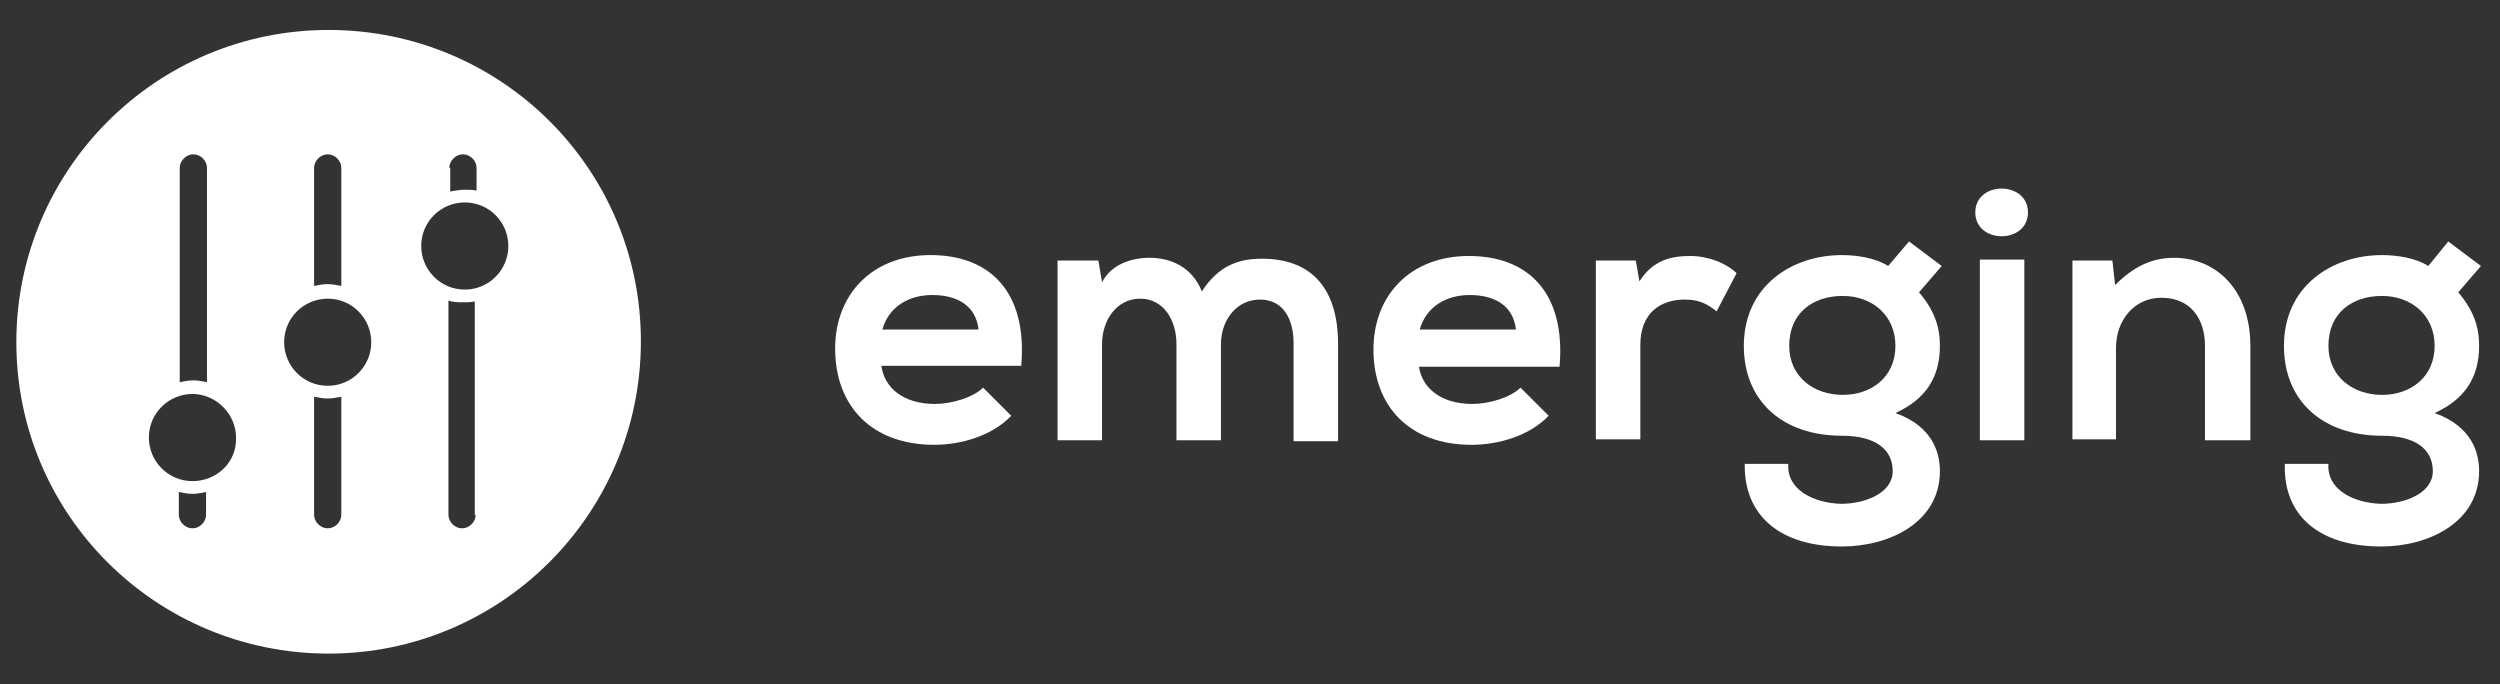
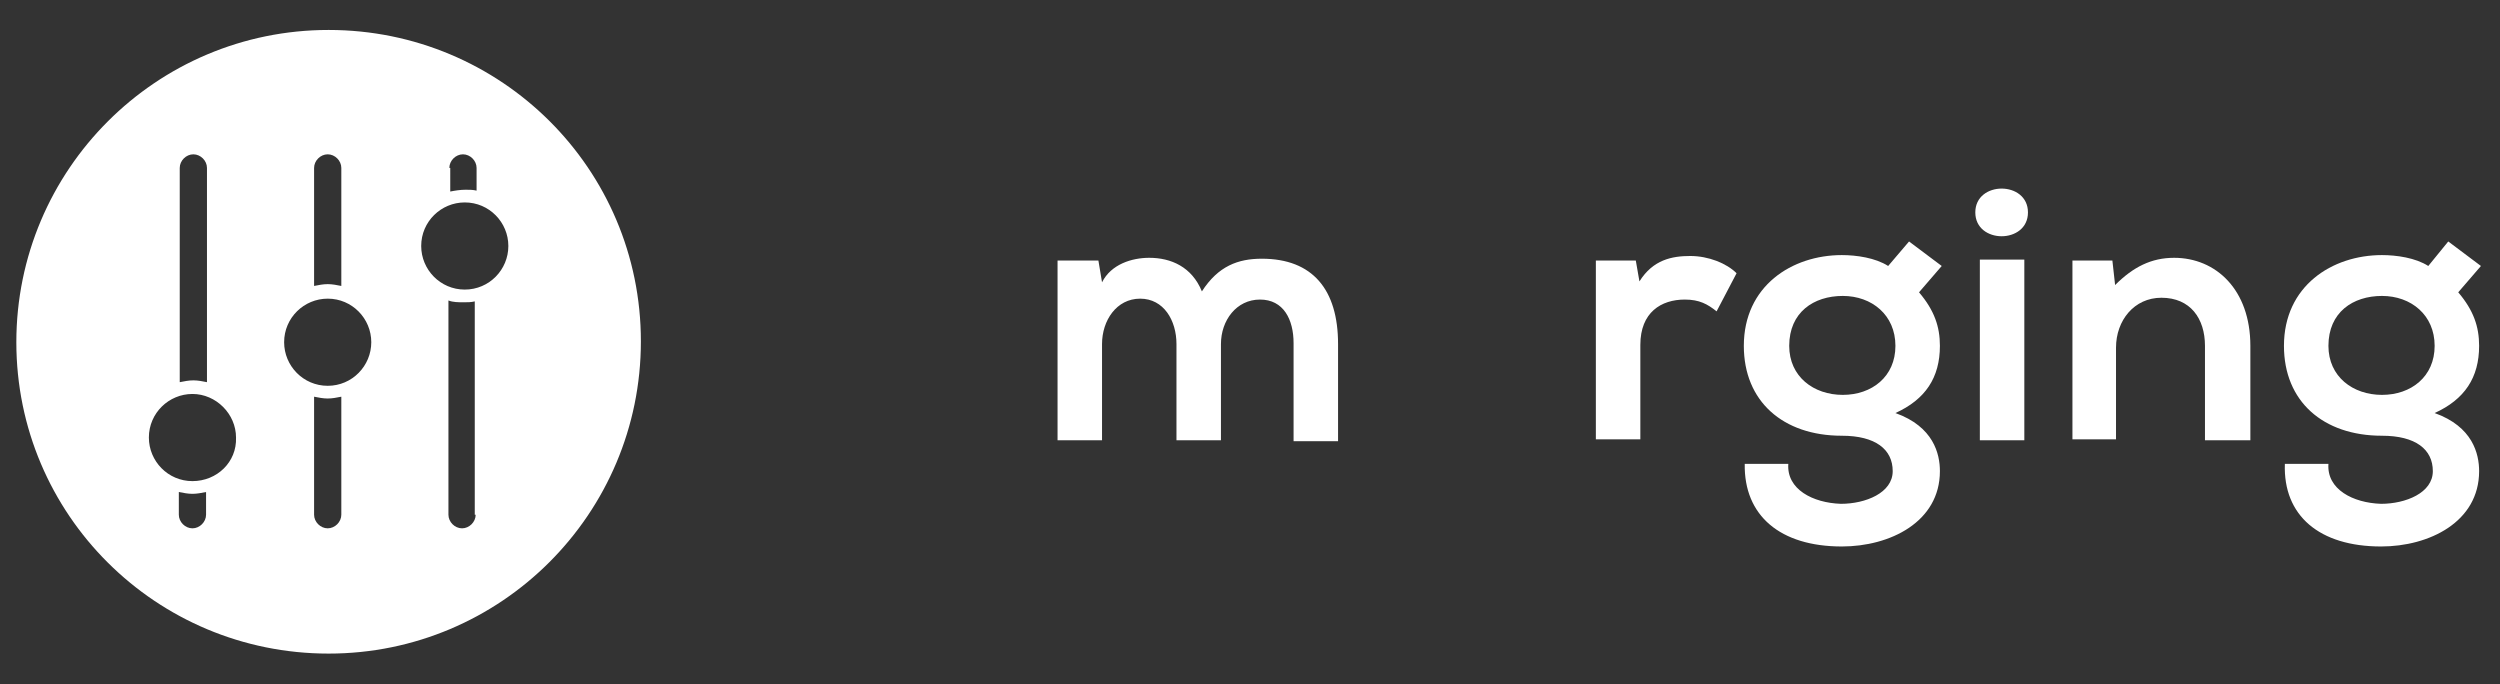
<svg xmlns="http://www.w3.org/2000/svg" version="1.1" id="Layer_1" x="0px" y="0px" viewBox="0 0 275.4 75.4" style="enable-background:new 0 0 275.4 75.4;" xml:space="preserve">
  <rect x="0" y="0" width="275.4" height="75.4" fill="#333333" stroke="none" />
  <style type="text/css"> .st0{fill:#FFFFFF;} .st1{fill:#FFFFFF;} </style>
  <g>
-     <path class="st0" d="M107.8,36.3c-0.3-2.6-2.3-3.8-5.1-3.8c-2.6,0-4.8,1.3-5.5,3.8H107.8z M97.1,40.3c0.3,2.4,2.4,4.2,5.9,4.2 c1.8,0,4.2-0.7,5.3-1.8l3.1,3.1c-2.1,2.2-5.5,3.2-8.5,3.2C96.1,49,92,44.8,92,38.4c0-6,4.1-10.3,10.5-10.3c6.6,0,10.7,4.1,10,12.2 H97.1z" />
    <path class="st0" d="M129.6,48.5V37.9c0-2.6-1.4-5-4-5c-2.6,0-4.2,2.4-4.2,5v10.6h-4.9V28.7h4.5l0.4,2.4c1-2,3.3-2.7,5.2-2.7 c2.4,0,4.7,1,5.8,3.7c1.8-2.8,4-3.6,6.6-3.6c5.6,0,8.4,3.4,8.4,9.4v10.7h-4.9V37.8c0-2.6-1.1-4.8-3.7-4.8c-2.6,0-4.3,2.3-4.3,4.9 v10.6H129.6z" />
-     <path class="st0" d="M167,36.3c-0.3-2.6-2.3-3.8-5.1-3.8c-2.6,0-4.8,1.3-5.5,3.8H167z M156.3,40.3c0.3,2.4,2.4,4.2,5.9,4.2 c1.8,0,4.2-0.7,5.3-1.8l3.1,3.1c-2.1,2.2-5.5,3.2-8.5,3.2c-6.8,0-10.8-4.2-10.8-10.5c0-6,4.1-10.3,10.5-10.3 c6.6,0,10.7,4.1,10,12.2H156.3z" />
    <path class="st0" d="M180.2,28.7l0.4,2.3c1.5-2.4,3.6-2.8,5.6-2.8c2,0,4,0.8,5.1,1.9l-2.2,4.2c-1-0.8-1.9-1.3-3.5-1.3 c-2.6,0-4.9,1.4-4.9,5v10.4h-4.9V28.7H180.2z" />
    <path class="st0" d="M197.1,38.1c0,3.4,2.7,5.4,5.9,5.4c3.2,0,5.8-2,5.8-5.4c0-3.4-2.6-5.5-5.8-5.5 C199.8,32.6,197.1,34.4,197.1,38.1 M210.3,26.6l3.6,2.7l-2.5,2.9c1.7,2,2.3,3.8,2.3,5.9c0,3.5-1.6,5.9-4.9,7.4 c4.2,1.5,4.9,4.5,4.9,6.4c0,5.6-5.5,8.3-10.8,8.3c-6.8,0-10.8-3.4-10.7-9.1h4.8c-0.2,2.8,2.7,4.3,5.8,4.4c2.7,0,5.7-1.2,5.7-3.6 c0-2.4-1.9-3.9-5.6-3.9c-6.5,0-10.8-3.8-10.8-9.9c0-6.6,5.3-10,10.8-10c1.6,0,3.7,0.3,5.1,1.2L210.3,26.6z" />
    <path class="st0" d="M218.1,48.5h4.9V28.6h-4.9V48.5z M223.4,23.4c0,3.5-5.8,3.5-5.8,0C217.6,19.9,223.4,19.9,223.4,23.4" />
    <path class="st0" d="M242.9,48.5V38.1c0-3-1.6-5.3-4.8-5.3c-3,0-5,2.5-5,5.5v10.1h-4.8V28.7h4.4l0.3,2.7c2-2,4-3,6.5-3 c4.6,0,8.4,3.5,8.4,9.7v10.4H242.9z" />
    <path class="st0" d="M256.5,38.1c0,3.4,2.7,5.4,5.9,5.4c3.2,0,5.8-2,5.8-5.4c0-3.4-2.6-5.5-5.8-5.5 C259.2,32.6,256.5,34.4,256.5,38.1 M269.7,26.6l3.6,2.7l-2.5,2.9c1.7,2,2.3,3.8,2.3,5.9c0,3.5-1.6,5.9-4.9,7.4 c4.2,1.5,4.9,4.5,4.9,6.4c0,5.6-5.5,8.3-10.8,8.3c-6.8,0-10.8-3.4-10.6-9.1h4.8c-0.2,2.8,2.7,4.3,5.8,4.4c2.7,0,5.7-1.2,5.7-3.6 c0-2.4-1.9-3.9-5.6-3.9c-6.5,0-10.8-3.8-10.8-9.9c0-6.6,5.3-10,10.8-10c1.6,0,3.7,0.3,5.1,1.2L269.7,26.6z" />
  </g>
  <path class="st1" d="M51.2,31.9c-2.7,0-4.8-2.2-4.8-4.8c0-2.7,2.2-4.8,4.8-4.8c2.7,0,4.8,2.2,4.8,4.8C56,29.7,53.9,31.9,51.2,31.9 M52.4,56.7c0,0.8-0.7,1.5-1.5,1.5c-0.8,0-1.5-0.7-1.5-1.5V33.1c0.5,0.2,1.1,0.2,1.7,0.2c0.4,0,0.8,0,1.2-0.1V56.7z M36.1,42.5 c-2.7,0-4.8-2.2-4.8-4.8c0-2.7,2.2-4.8,4.8-4.8c2.7,0,4.8,2.2,4.8,4.8C40.9,40.3,38.8,42.5,36.1,42.5 M37.6,56.7 c0,0.8-0.7,1.5-1.5,1.5c-0.8,0-1.5-0.7-1.5-1.5v-13c0.5,0.1,1,0.2,1.5,0.2c0.5,0,1-0.1,1.5-0.2V56.7z M21.2,53 c-2.7,0-4.8-2.2-4.8-4.8c0-2.7,2.2-4.8,4.8-4.8s4.8,2.2,4.8,4.8C26.1,50.9,23.9,53,21.2,53 M22.7,56.7c0,0.8-0.7,1.5-1.5,1.5 c-0.8,0-1.5-0.7-1.5-1.5v-2.5c0.5,0.1,1,0.2,1.5,0.2c0.5,0,1-0.1,1.5-0.2V56.7z M19.8,18.5c0-0.8,0.7-1.5,1.5-1.5 c0.8,0,1.5,0.7,1.5,1.5v23.6c-0.5-0.1-1-0.2-1.5-0.2c-0.5,0-1,0.1-1.5,0.2V18.5z M34.6,18.5c0-0.8,0.7-1.5,1.5-1.5 c0.8,0,1.5,0.7,1.5,1.5v13c-0.5-0.1-1-0.2-1.5-0.2c-0.5,0-1,0.1-1.5,0.2V18.5z M49.5,18.5c0-0.8,0.7-1.5,1.5-1.5 c0.8,0,1.5,0.7,1.5,1.5V21c-0.4-0.1-0.8-0.1-1.2-0.1c-0.6,0-1.2,0.1-1.7,0.2V18.5z M36.2,3.3c-19,0-34.4,15.4-34.4,34.4 S17.2,72,36.2,72s34.4-15.4,34.4-34.4S55.2,3.3,36.2,3.3" />
</svg>